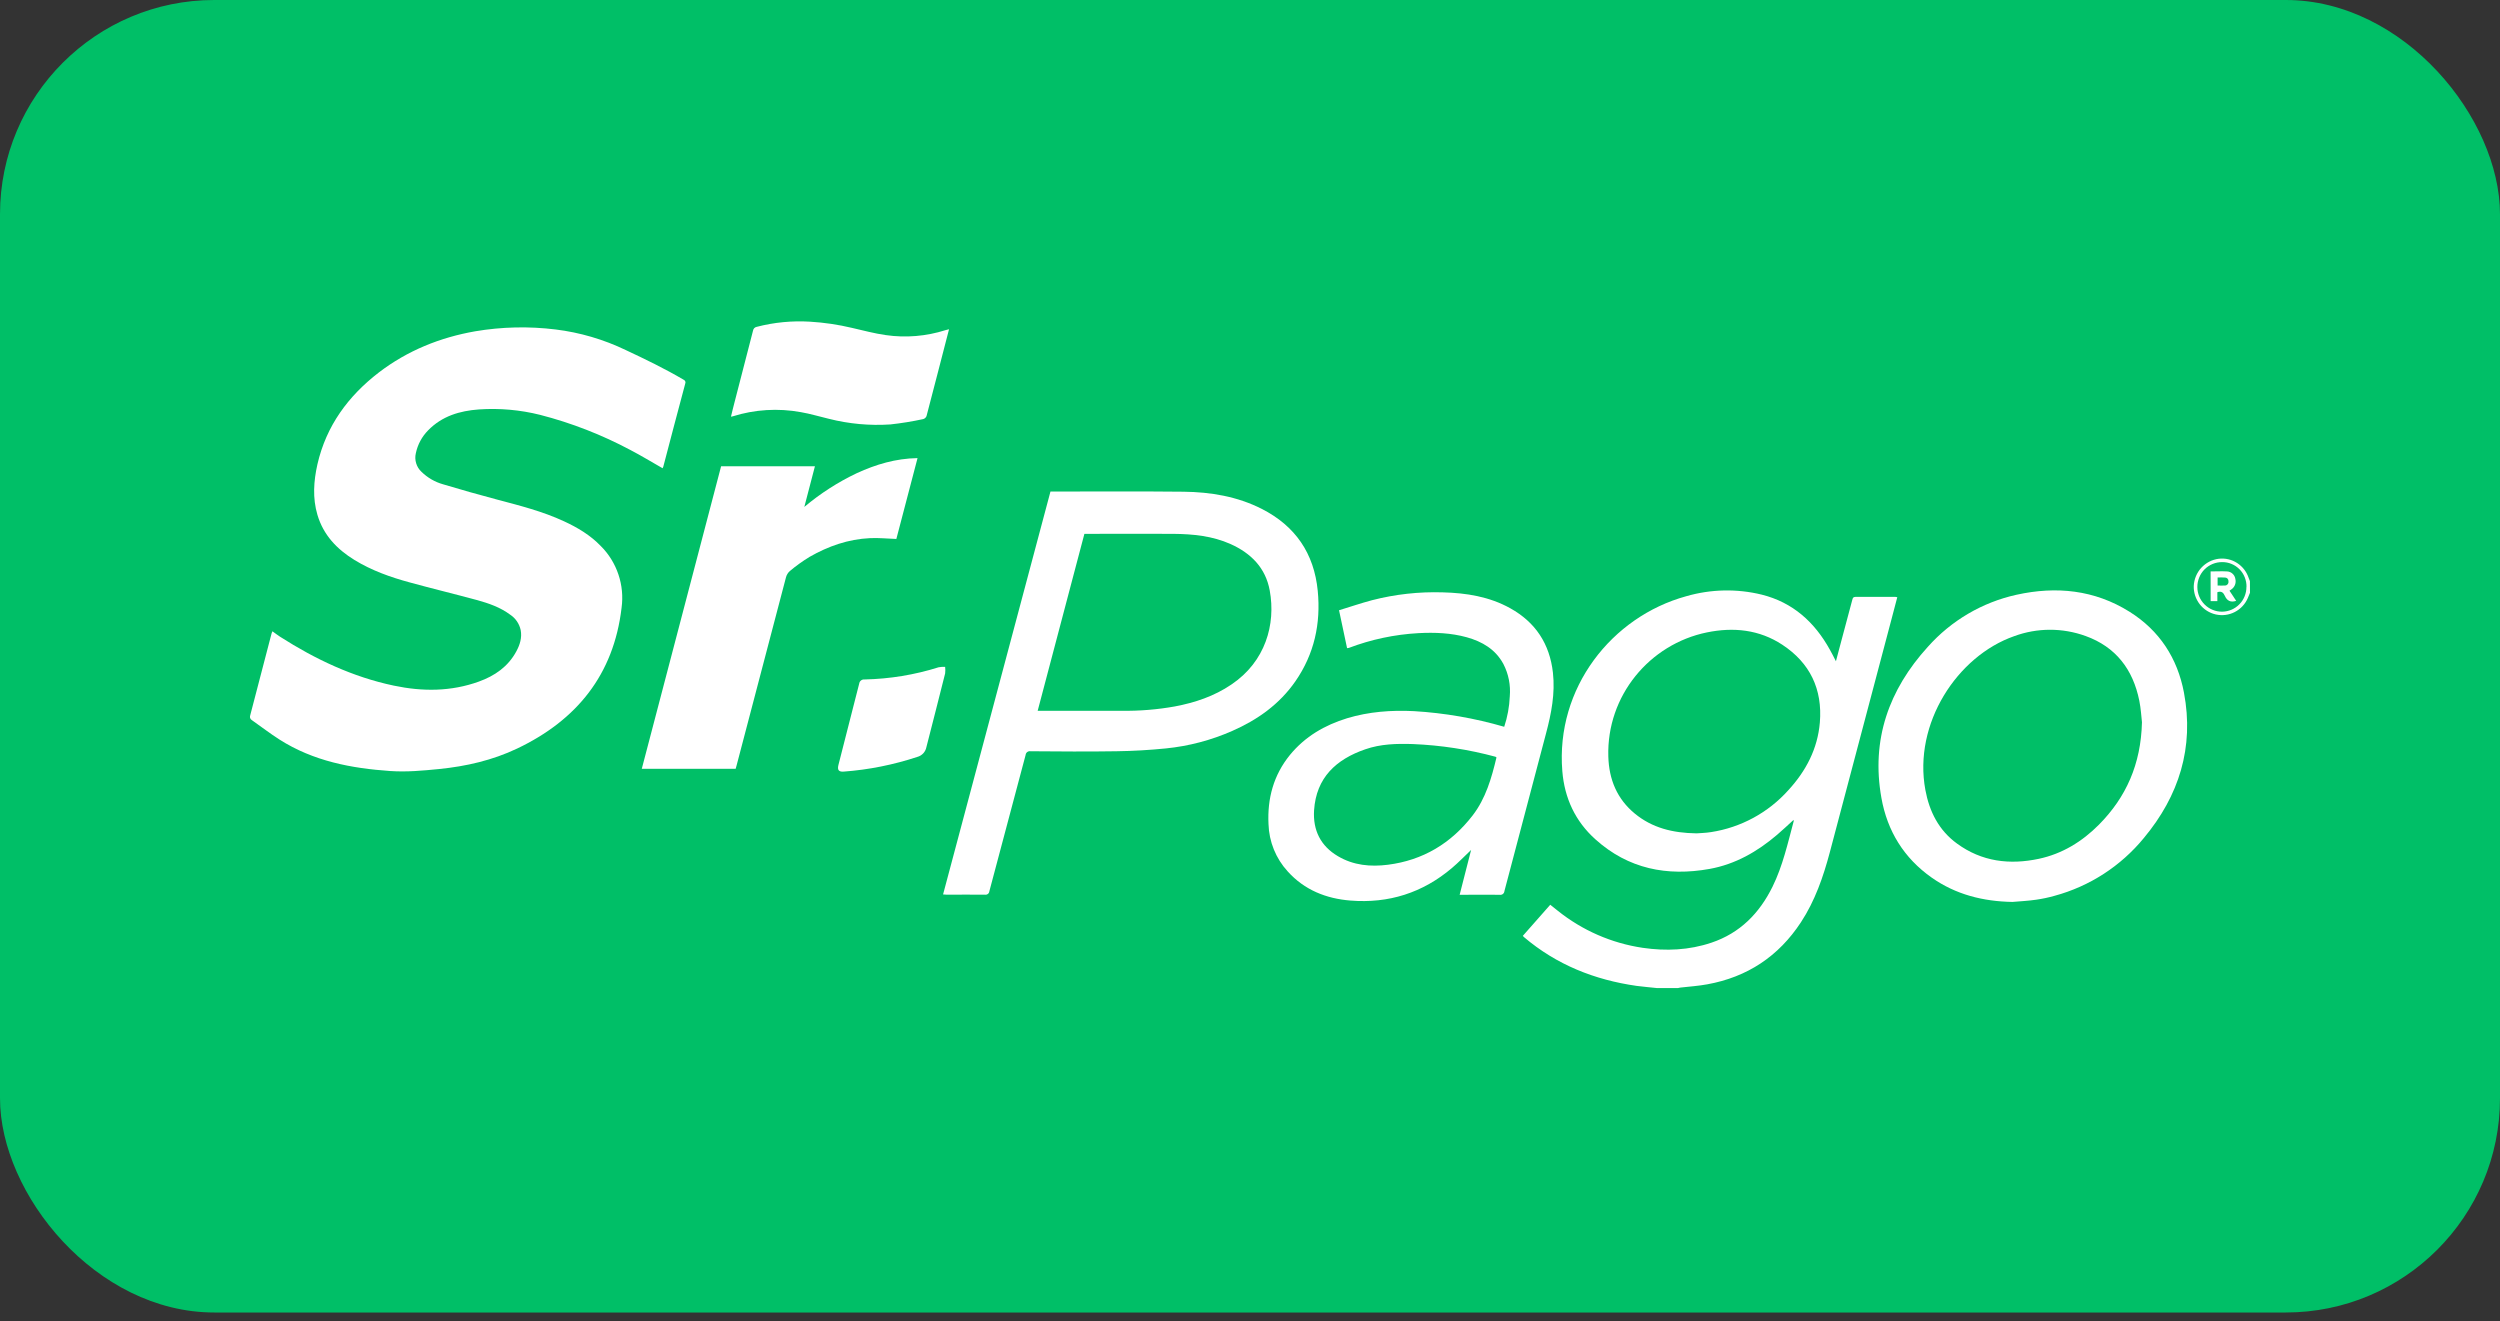
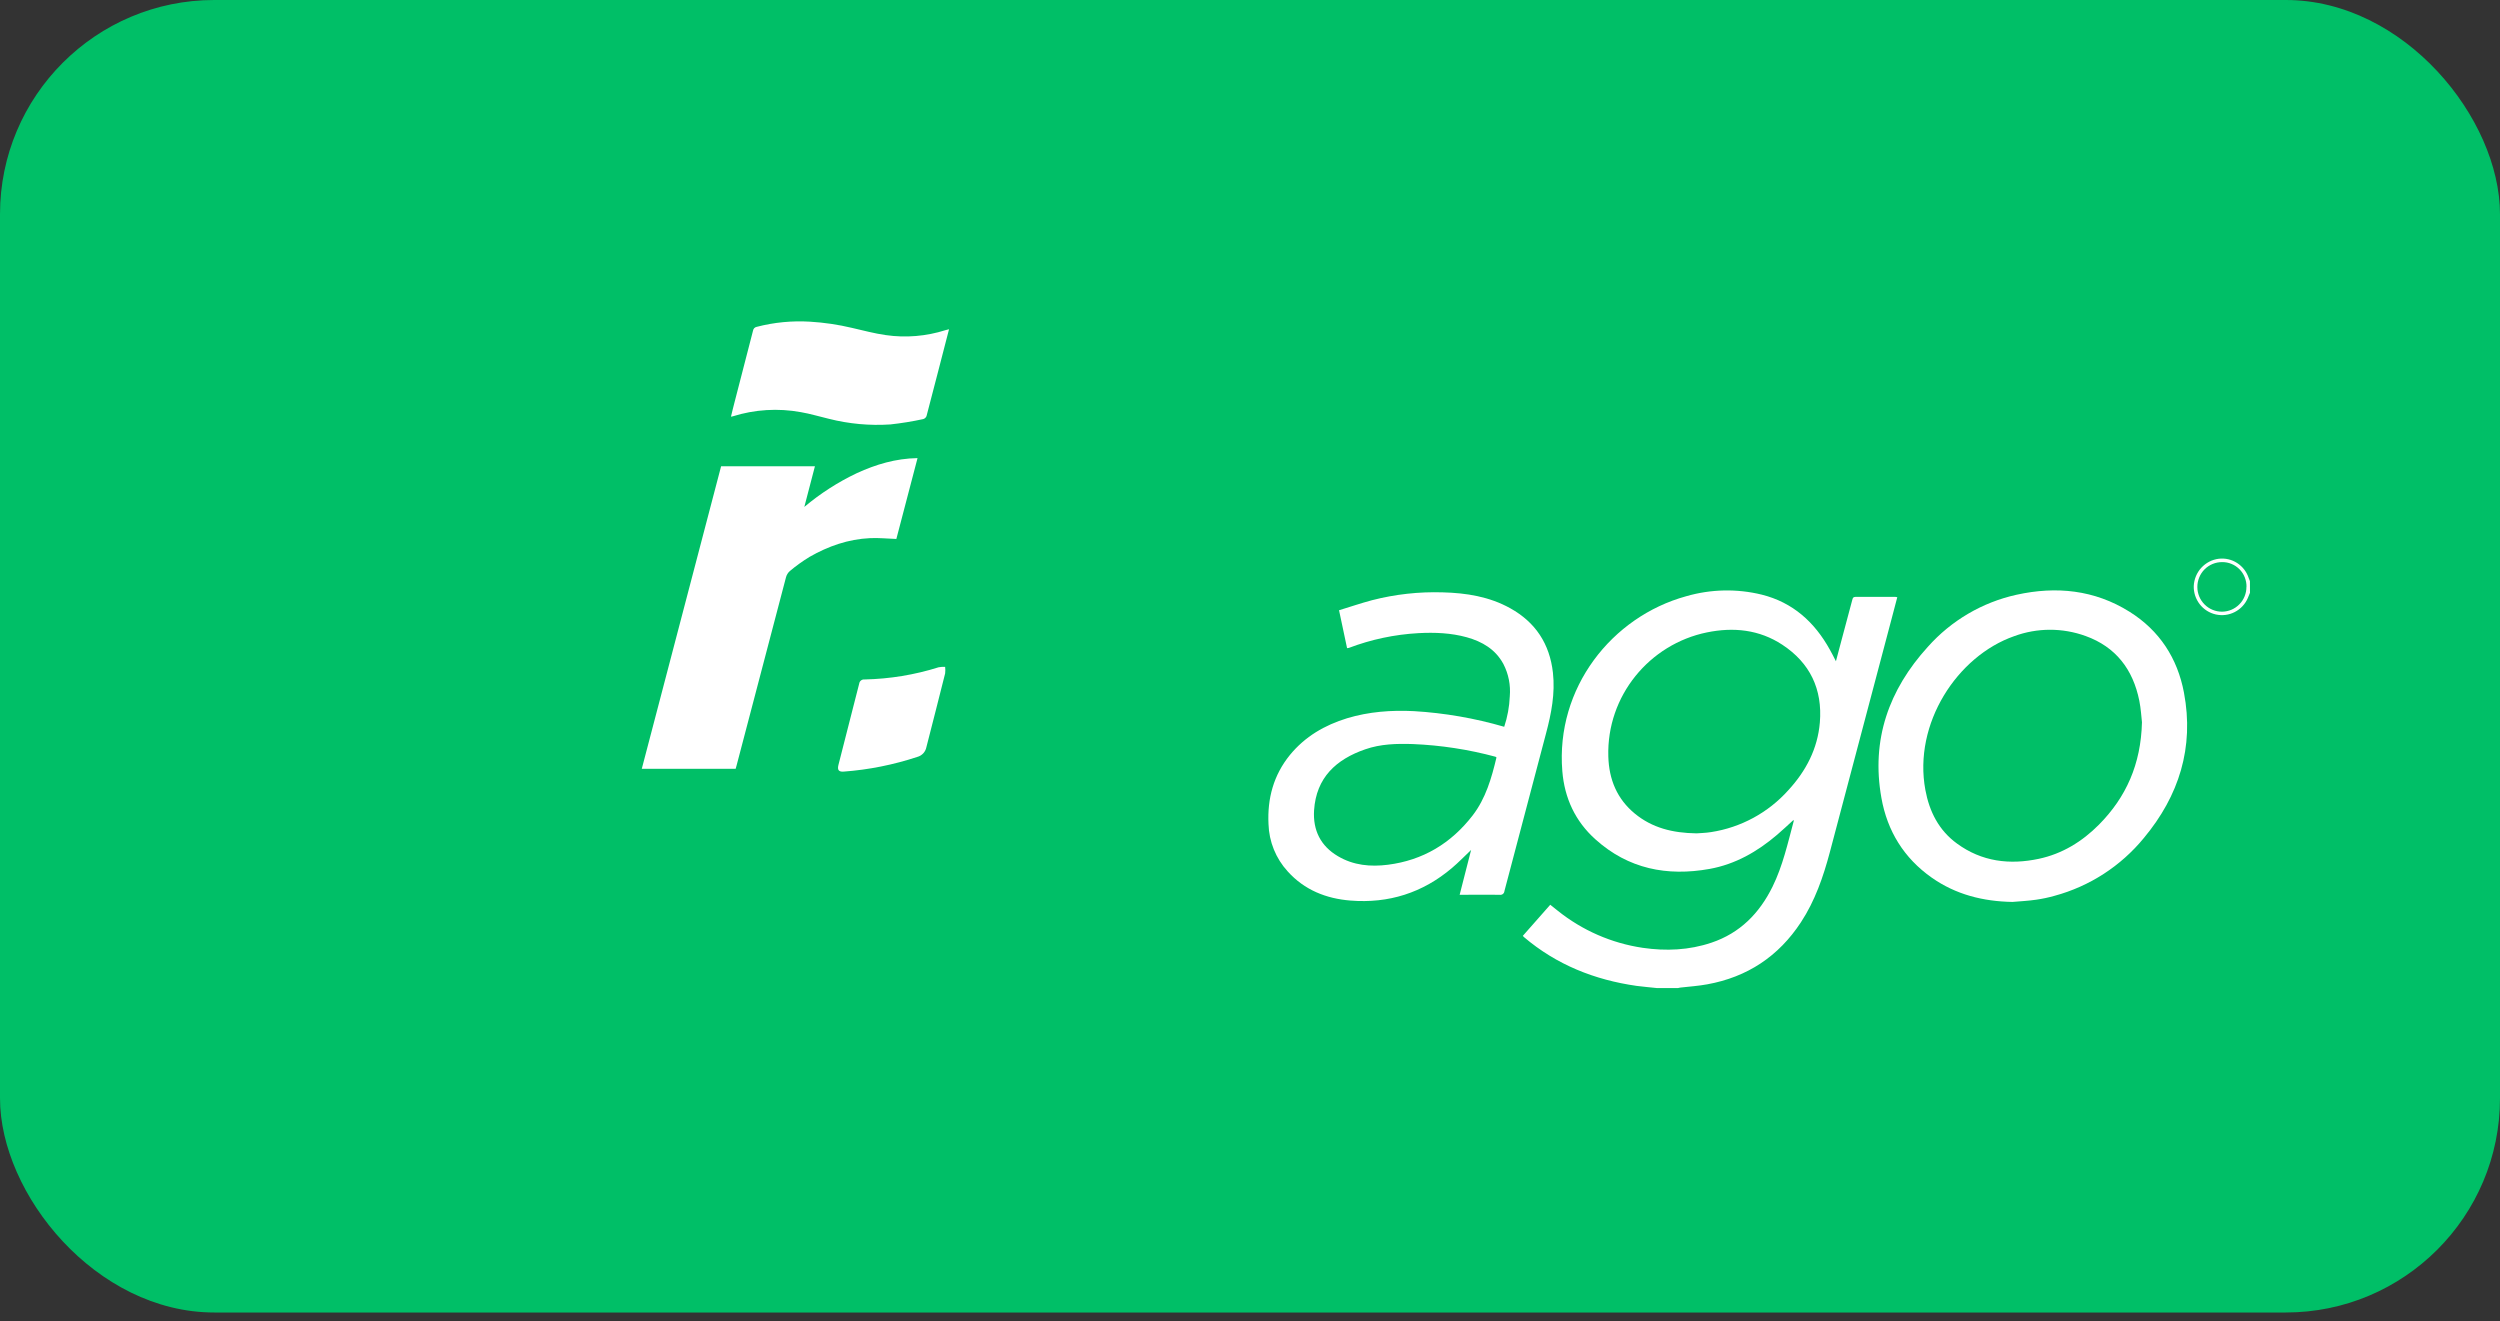
<svg xmlns="http://www.w3.org/2000/svg" width="70" height="37" viewBox="0 0 70 37" fill="none">
  <rect x="0" y="0" width="70" height="37" fill="#333333" stroke="none" />
  <rect width="70" height="36.75" rx="6" fill="#00BF67" />
  <g clip-path="url(#clip0_60_4358)">
    <path d="M46.395 27.666C46.206 27.645 46.015 27.63 45.826 27.605C44.651 27.437 43.584 27.015 42.669 26.237C42.662 26.23 42.656 26.221 42.639 26.204L43.407 25.333C43.48 25.391 43.547 25.445 43.615 25.499C44.303 26.051 45.125 26.41 45.995 26.539C46.647 26.634 47.293 26.607 47.923 26.394C48.721 26.125 49.264 25.572 49.631 24.827C49.917 24.246 50.056 23.616 50.223 22.995C50.224 22.982 50.223 22.97 50.22 22.957C50.064 23.099 49.916 23.241 49.76 23.373C49.206 23.846 48.589 24.2 47.867 24.33C46.679 24.543 45.591 24.33 44.671 23.501C44.108 22.997 43.806 22.347 43.745 21.592C43.555 19.263 45.128 17.269 47.212 16.695C47.903 16.495 48.632 16.479 49.33 16.65C50.199 16.868 50.807 17.417 51.235 18.189C51.263 18.239 51.291 18.29 51.317 18.341C51.344 18.392 51.369 18.443 51.406 18.515C51.461 18.31 51.51 18.124 51.559 17.938C51.66 17.559 51.761 17.179 51.863 16.8C51.876 16.75 51.885 16.713 51.95 16.713C52.325 16.713 52.7 16.713 53.074 16.713C53.091 16.715 53.107 16.718 53.124 16.722L52.958 17.353C52.384 19.521 51.81 21.69 51.236 23.86C51.053 24.549 50.821 25.221 50.427 25.822C49.8 26.779 48.923 27.358 47.804 27.561C47.561 27.606 47.31 27.623 47.062 27.651C47.036 27.651 47.011 27.661 46.985 27.666H46.395ZM47.504 23.334C47.593 23.326 47.753 23.324 47.909 23.299C48.743 23.171 49.508 22.757 50.073 22.126C50.567 21.589 50.894 20.967 50.956 20.229C51.033 19.297 50.679 18.561 49.904 18.052C49.259 17.628 48.537 17.555 47.795 17.707C46.186 18.036 44.984 19.482 45.033 21.18C45.051 21.824 45.276 22.372 45.78 22.785C46.261 23.178 46.827 23.325 47.505 23.334H47.504Z" fill="white" />
    <path d="M63 16.597C62.981 16.646 62.962 16.696 62.939 16.745C62.866 16.915 62.737 17.053 62.573 17.137C62.41 17.221 62.223 17.245 62.044 17.205C61.864 17.165 61.705 17.064 61.592 16.918C61.479 16.772 61.42 16.592 61.425 16.407C61.434 16.217 61.509 16.036 61.637 15.897C61.766 15.757 61.939 15.668 62.126 15.645C62.307 15.624 62.489 15.666 62.642 15.766C62.795 15.865 62.909 16.015 62.965 16.189C62.974 16.216 62.987 16.243 62.998 16.271L63 16.597ZM62.902 16.431C62.904 16.34 62.887 16.25 62.853 16.165C62.82 16.081 62.77 16.004 62.706 15.94C62.642 15.875 62.566 15.824 62.483 15.79C62.4 15.755 62.31 15.738 62.22 15.739C62.129 15.739 62.038 15.756 61.954 15.791C61.869 15.826 61.793 15.877 61.728 15.942C61.663 16.007 61.612 16.084 61.578 16.169C61.543 16.255 61.525 16.346 61.526 16.437C61.526 16.528 61.544 16.618 61.579 16.702C61.614 16.786 61.665 16.862 61.729 16.926C61.793 16.99 61.869 17.041 61.953 17.075C62.036 17.11 62.126 17.127 62.216 17.127C62.306 17.127 62.395 17.108 62.479 17.073C62.562 17.038 62.637 16.987 62.701 16.922C62.765 16.858 62.815 16.781 62.849 16.697C62.883 16.613 62.901 16.523 62.9 16.432L62.902 16.431Z" fill="white" />
-     <path d="M18.553 13.111C18.25 12.939 17.957 12.759 17.653 12.601C16.852 12.174 16.004 11.843 15.127 11.617C14.566 11.476 13.987 11.425 13.411 11.464C12.875 11.503 12.378 11.648 11.985 12.052C11.813 12.227 11.695 12.447 11.644 12.688C11.621 12.781 11.624 12.878 11.652 12.97C11.679 13.061 11.73 13.144 11.8 13.209C11.97 13.376 12.179 13.497 12.408 13.561C12.909 13.712 13.415 13.854 13.922 13.989C14.556 14.157 15.193 14.318 15.792 14.596C16.171 14.771 16.526 14.982 16.82 15.287C17.045 15.51 17.214 15.783 17.315 16.083C17.417 16.384 17.447 16.704 17.404 17.019C17.184 18.893 16.145 20.167 14.481 20.959C13.79 21.288 13.053 21.457 12.293 21.533C11.84 21.578 11.386 21.62 10.931 21.589C9.837 21.514 8.772 21.311 7.825 20.707C7.561 20.539 7.313 20.346 7.055 20.166C7.031 20.152 7.012 20.13 7.003 20.103C6.995 20.076 6.997 20.047 7.008 20.022C7.209 19.259 7.406 18.496 7.605 17.733C7.611 17.713 7.619 17.694 7.628 17.676C7.701 17.728 7.769 17.782 7.841 17.828C8.829 18.459 9.874 18.955 11.029 19.198C11.833 19.367 12.629 19.366 13.409 19.084C13.852 18.924 14.227 18.667 14.458 18.237C14.557 18.053 14.62 17.856 14.579 17.641C14.541 17.466 14.437 17.312 14.288 17.213C14.007 17.003 13.681 16.891 13.349 16.8C12.723 16.63 12.091 16.478 11.466 16.306C10.928 16.16 10.405 15.973 9.926 15.68C9.436 15.379 9.056 14.984 8.888 14.416C8.749 13.945 8.782 13.471 8.888 12.999C9.136 11.921 9.75 11.089 10.609 10.428C11.41 9.816 12.32 9.449 13.307 9.276C14.05 9.15 14.808 9.133 15.556 9.225C16.239 9.309 16.903 9.504 17.524 9.803C18.071 10.059 18.613 10.322 19.134 10.628C19.146 10.632 19.156 10.638 19.165 10.646C19.174 10.655 19.181 10.665 19.186 10.676C19.191 10.687 19.193 10.699 19.193 10.712C19.193 10.724 19.19 10.736 19.185 10.747C18.978 11.518 18.776 12.291 18.573 13.064C18.567 13.08 18.561 13.096 18.553 13.111Z" fill="white" />
-     <path d="M26.406 25.044C27.409 21.28 28.412 17.52 29.413 13.763H29.535C30.736 13.763 31.937 13.755 33.139 13.768C33.899 13.777 34.64 13.899 35.33 14.249C36.268 14.727 36.795 15.493 36.897 16.545C36.986 17.46 36.8 18.313 36.272 19.075C35.824 19.721 35.209 20.156 34.501 20.467C33.911 20.727 33.284 20.892 32.643 20.956C32.184 21.002 31.723 21.029 31.262 21.035C30.459 21.048 29.656 21.041 28.853 21.035C28.837 21.032 28.82 21.033 28.805 21.037C28.789 21.041 28.775 21.048 28.762 21.058C28.749 21.067 28.738 21.08 28.731 21.094C28.723 21.108 28.718 21.124 28.717 21.14C28.38 22.413 28.042 23.685 27.702 24.956C27.701 24.971 27.696 24.985 27.689 24.997C27.683 25.01 27.673 25.021 27.662 25.03C27.65 25.039 27.637 25.045 27.623 25.049C27.61 25.053 27.595 25.053 27.581 25.051C27.223 25.047 26.866 25.051 26.508 25.051C26.478 25.051 26.449 25.048 26.406 25.044ZM29.055 19.902H29.182C29.924 19.902 30.666 19.902 31.408 19.902C31.907 19.909 32.406 19.868 32.897 19.78C33.461 19.673 33.997 19.494 34.477 19.168C35.434 18.525 35.725 17.482 35.553 16.536C35.438 15.9 35.028 15.49 34.455 15.233C33.947 15.006 33.404 14.953 32.856 14.948C32.06 14.942 31.264 14.948 30.468 14.948H30.363C29.927 16.597 29.495 18.241 29.055 19.902Z" fill="white" />
    <path d="M42.118 20.35C42.209 20.075 42.262 19.789 42.274 19.499C42.301 19.186 42.24 18.872 42.096 18.594C41.873 18.18 41.503 17.965 41.071 17.844C40.628 17.721 40.174 17.704 39.717 17.728C39.05 17.765 38.392 17.904 37.766 18.142C37.75 18.145 37.734 18.147 37.718 18.148C37.645 17.799 37.571 17.454 37.493 17.087C37.806 16.991 38.109 16.888 38.416 16.806C39.064 16.639 39.731 16.565 40.399 16.586C41.058 16.603 41.702 16.705 42.289 17.032C42.994 17.425 43.391 18.027 43.482 18.835C43.547 19.416 43.438 19.976 43.29 20.532C42.901 22.005 42.513 23.477 42.124 24.95C42.123 24.966 42.118 24.982 42.111 24.996C42.103 25.01 42.092 25.023 42.08 25.033C42.067 25.042 42.052 25.049 42.036 25.053C42.02 25.057 42.004 25.057 41.988 25.054C41.654 25.049 41.32 25.054 40.986 25.054H40.87C40.979 24.629 41.085 24.216 41.191 23.799C41.009 23.971 40.842 24.146 40.656 24.303C39.835 25 38.882 25.301 37.816 25.216C37.134 25.162 36.524 24.921 36.054 24.398C35.723 24.036 35.533 23.566 35.518 23.074C35.483 22.356 35.66 21.703 36.117 21.14C36.543 20.62 37.093 20.303 37.721 20.11C38.329 19.927 38.956 19.88 39.591 19.912C40.447 19.963 41.294 20.11 42.118 20.35ZM41.901 21.207C41.892 21.2 41.883 21.193 41.872 21.188C41.118 20.985 40.343 20.866 39.563 20.834C39.109 20.819 38.658 20.83 38.226 20.981C37.413 21.262 36.854 21.772 36.794 22.689C36.759 23.245 36.977 23.689 37.463 23.974C37.897 24.231 38.374 24.275 38.861 24.213C39.841 24.088 40.629 23.616 41.235 22.831C41.6 22.356 41.763 21.791 41.901 21.209V21.207Z" fill="white" />
    <path d="M56.349 25.254C55.53 25.24 54.765 25.05 54.087 24.573C53.311 24.027 52.844 23.27 52.679 22.34C52.389 20.712 52.888 19.312 53.978 18.113C54.634 17.375 55.503 16.865 56.463 16.653C57.574 16.408 58.645 16.514 59.627 17.129C60.465 17.654 60.969 18.429 61.151 19.394C61.441 20.93 61.012 22.282 60.029 23.463C59.382 24.252 58.507 24.818 57.526 25.083C57.358 25.131 57.186 25.167 57.013 25.192C56.793 25.224 56.571 25.235 56.349 25.254ZM59.975 20.223C59.958 20.079 59.946 19.847 59.901 19.622C59.725 18.746 59.245 18.114 58.396 17.808C57.749 17.574 57.041 17.575 56.396 17.813C54.804 18.371 53.567 20.256 53.91 22.117C54.022 22.725 54.288 23.25 54.795 23.619C55.487 24.126 56.268 24.221 57.086 24.047C57.743 23.907 58.298 23.566 58.77 23.091C59.531 22.322 59.946 21.4 59.975 20.223Z" fill="white" />
    <path d="M20.191 13.055H22.818C22.717 13.44 22.619 13.816 22.521 14.194C22.969 13.817 23.462 13.5 23.99 13.249C24.524 13.004 25.078 12.837 25.691 12.827C25.489 13.596 25.291 14.351 25.098 15.091C24.842 15.082 24.599 15.056 24.359 15.068C23.751 15.096 23.191 15.293 22.667 15.593C22.474 15.711 22.29 15.843 22.117 15.988C22.062 16.036 22.023 16.1 22.006 16.171C21.543 17.926 21.082 19.68 20.624 21.435C20.617 21.465 20.608 21.496 20.598 21.526H17.97C18.711 18.7 19.451 15.876 20.191 13.055Z" fill="white" />
    <path d="M26.573 9.219C26.36 10.041 26.154 10.847 25.942 11.652C25.933 11.672 25.921 11.69 25.904 11.705C25.888 11.719 25.869 11.73 25.848 11.735C25.545 11.801 25.24 11.85 24.932 11.884C24.353 11.923 23.771 11.869 23.207 11.726C22.946 11.665 22.687 11.585 22.423 11.54C21.787 11.424 21.132 11.464 20.515 11.658C20.505 11.661 20.495 11.661 20.467 11.667C20.5 11.533 20.528 11.407 20.562 11.283C20.736 10.609 20.912 9.933 21.085 9.257C21.089 9.231 21.101 9.207 21.119 9.188C21.138 9.169 21.162 9.156 21.187 9.152C21.674 9.025 22.178 8.977 22.68 9.007C23.077 9.031 23.471 9.089 23.857 9.181C24.172 9.253 24.485 9.338 24.803 9.383C25.362 9.464 25.932 9.416 26.471 9.245C26.499 9.237 26.528 9.23 26.573 9.219Z" fill="white" />
    <path d="M23.597 21.606C23.481 21.606 23.444 21.553 23.475 21.423C23.619 20.856 23.763 20.289 23.909 19.722C23.958 19.529 24.01 19.337 24.057 19.143C24.062 19.107 24.08 19.075 24.108 19.053C24.136 19.031 24.172 19.021 24.207 19.025C24.911 19.01 25.609 18.896 26.281 18.684C26.341 18.673 26.402 18.669 26.464 18.672C26.471 18.733 26.471 18.794 26.464 18.855C26.292 19.544 26.115 20.232 25.939 20.92C25.927 20.985 25.896 21.045 25.852 21.093C25.807 21.141 25.75 21.176 25.686 21.193C25.018 21.414 24.326 21.553 23.624 21.605C23.617 21.607 23.608 21.606 23.597 21.606Z" fill="white" />
-     <path d="M61.897 16C62.053 16 62.207 15.991 62.36 16C62.416 16.003 62.47 16.025 62.512 16.064C62.554 16.102 62.581 16.153 62.59 16.21C62.604 16.266 62.6 16.326 62.578 16.38C62.556 16.434 62.517 16.479 62.468 16.51C62.457 16.517 62.447 16.526 62.426 16.54L62.613 16.824C62.455 16.876 62.356 16.821 62.294 16.681C62.256 16.597 62.201 16.54 62.086 16.582V16.832H61.898L61.897 16ZM62.093 16.169V16.395C62.165 16.395 62.232 16.399 62.298 16.395C62.312 16.395 62.326 16.392 62.339 16.386C62.352 16.38 62.364 16.371 62.373 16.36C62.383 16.349 62.389 16.336 62.394 16.322C62.398 16.308 62.399 16.294 62.397 16.279C62.398 16.266 62.397 16.252 62.393 16.239C62.389 16.227 62.382 16.215 62.373 16.204C62.364 16.194 62.353 16.186 62.341 16.181C62.328 16.175 62.315 16.172 62.302 16.172C62.235 16.165 62.168 16.169 62.093 16.169Z" fill="white" />
  </g>
  <defs>
    <clipPath id="clip0_60_4358">
      <rect width="56" height="18.667" fill="white" transform="translate(7 9)" />
    </clipPath>
  </defs>
</svg>